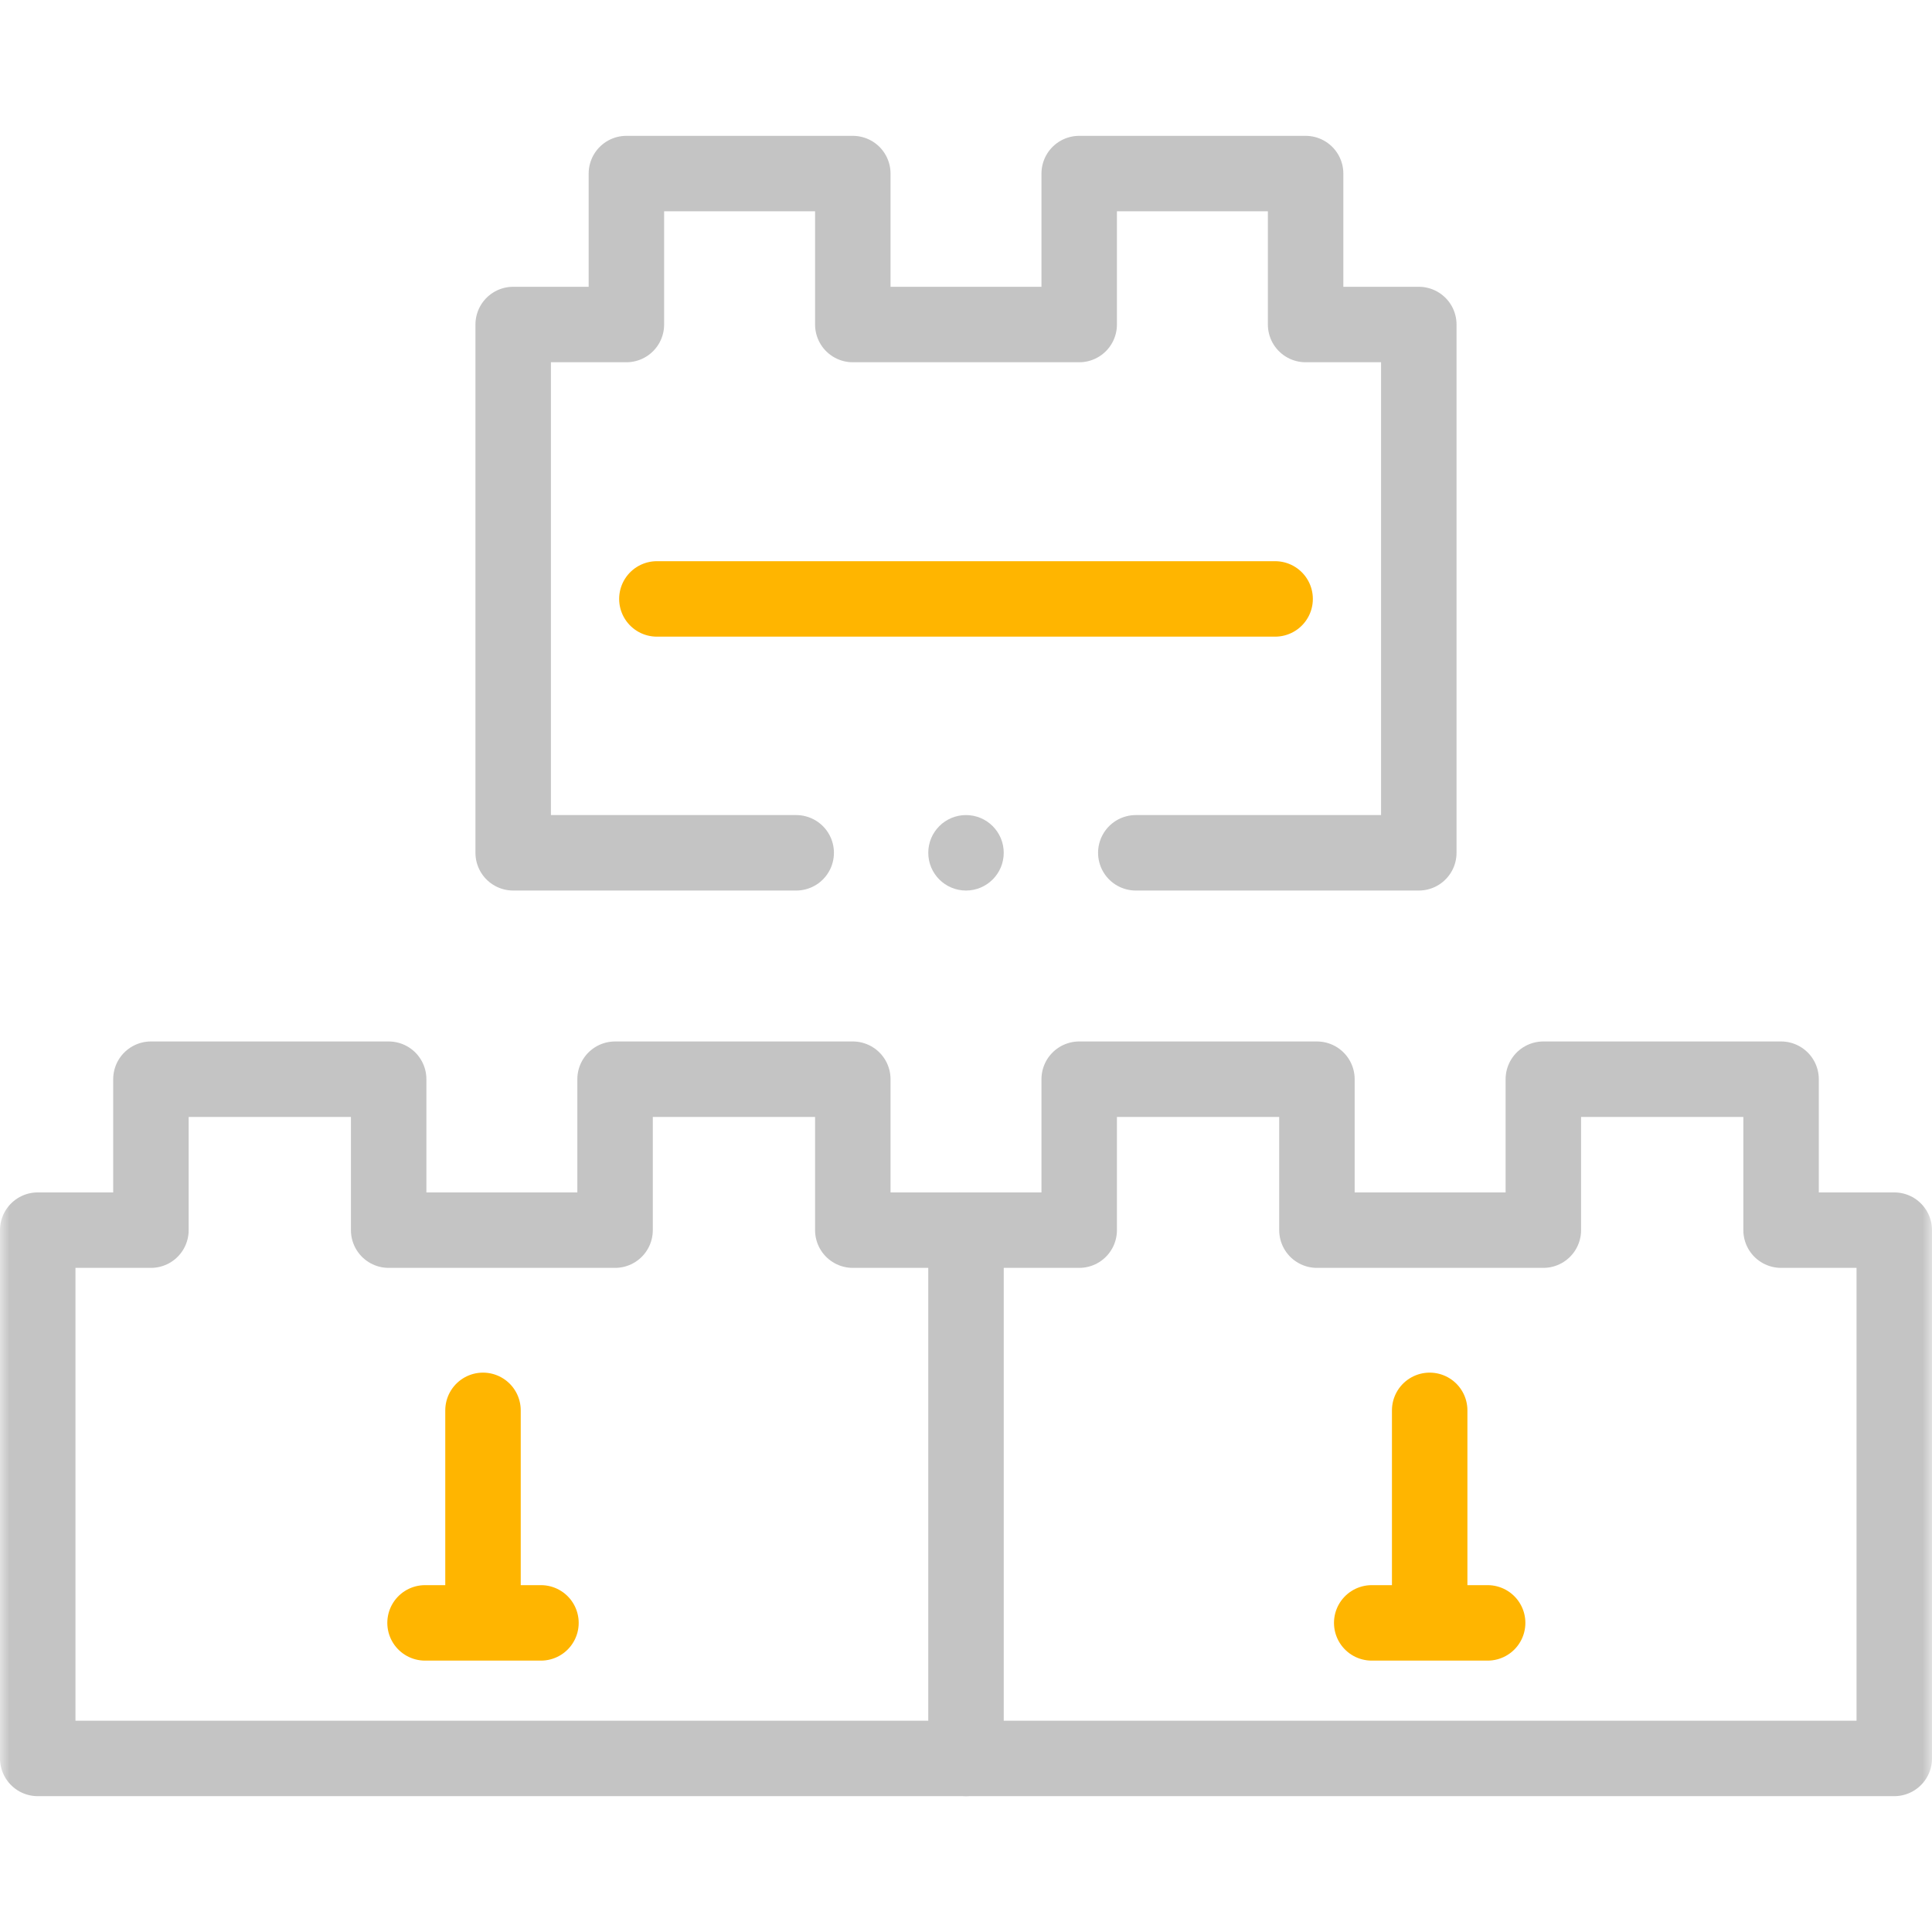
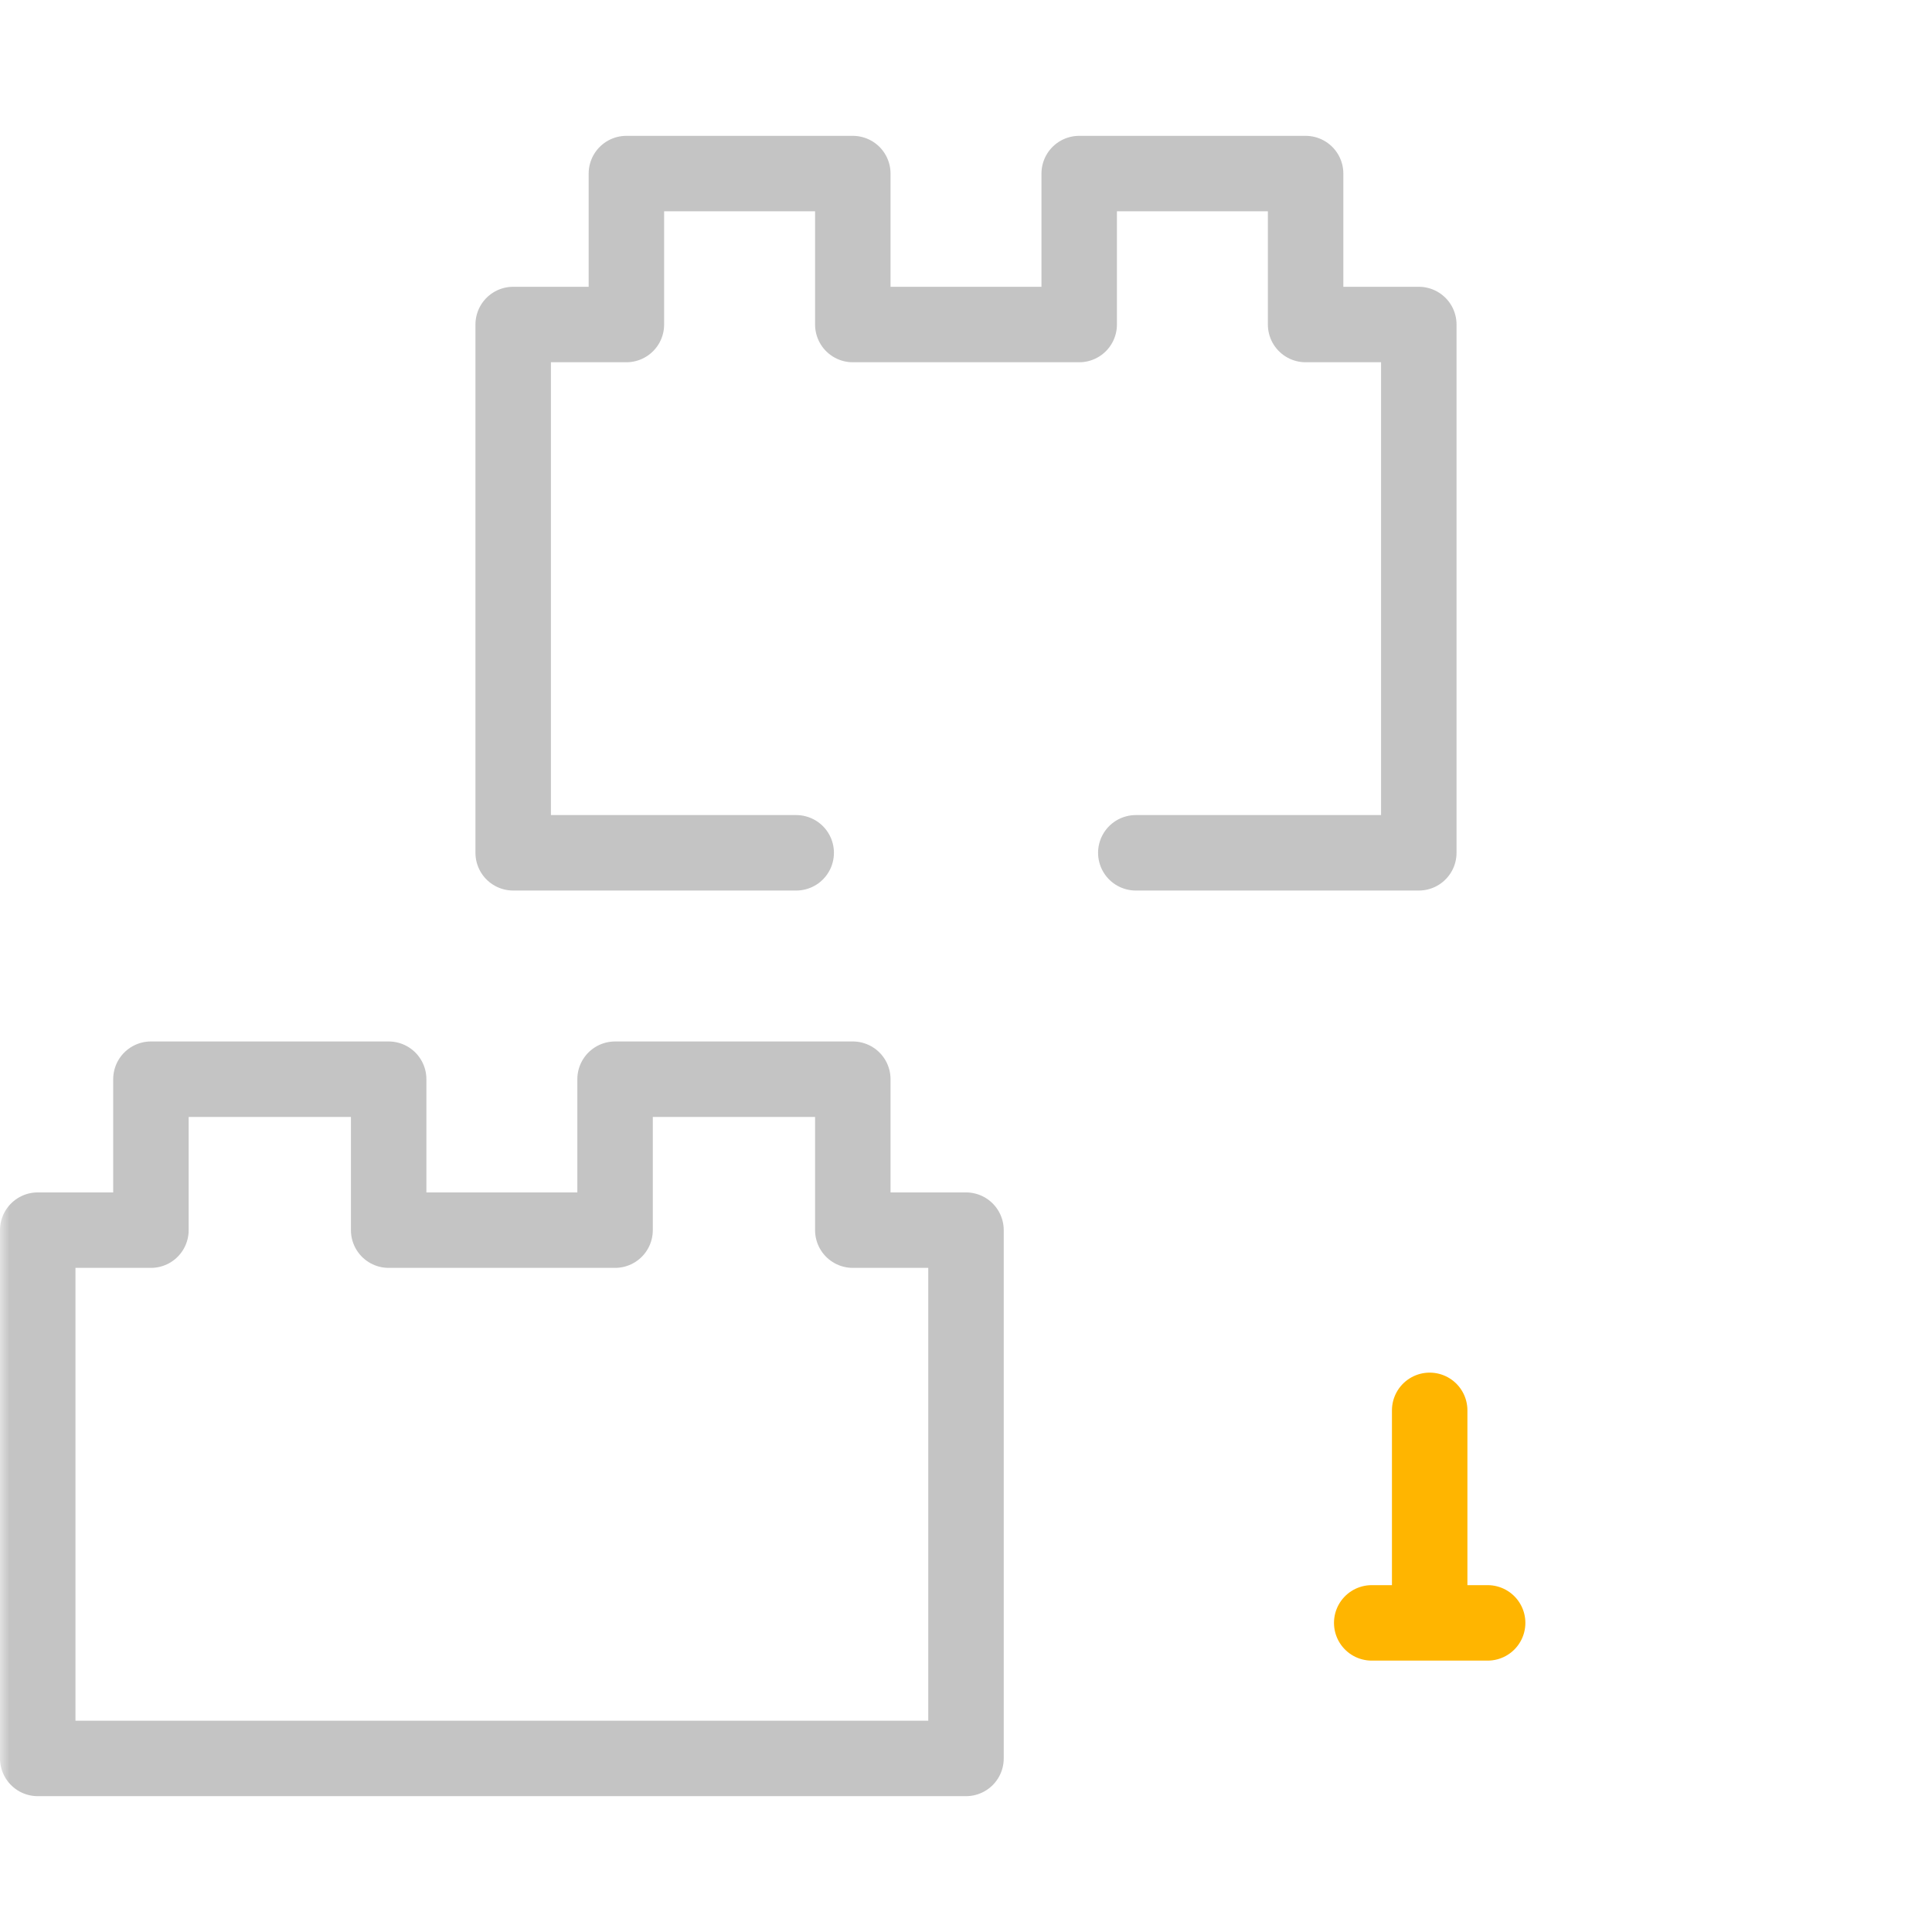
<svg xmlns="http://www.w3.org/2000/svg" width="100" height="100" viewBox="0 0 100 100" fill="none">
  <mask id="mask0_1628_26345" style="mask-type:luminance" maskUnits="userSpaceOnUse" x="0" y="0" width="100" height="100">
    <path d="M0 7.62939e-06H100V100H0V7.62939e-06Z" fill="white" />
  </mask>
  <g mask="url(#mask0_1628_26345)">
    <path d="M50 91.016H1.953V63.672H7.812V55.859H20.117V63.672H31.836V55.859H44.141V63.672H50V91.016Z" stroke="#C4C4C4" stroke-width="3.906" stroke-miterlimit="10" stroke-linecap="round" stroke-linejoin="round" />
-     <path d="M50 63.672H55.859V55.859H68.164V63.672H79.883V55.859H92.188V63.672H98.047V91.016H50" stroke="#C4C4C4" stroke-width="3.906" stroke-miterlimit="10" stroke-linecap="round" stroke-linejoin="round" />
-     <path d="M51.953 44.141C51.953 45.219 51.079 46.094 50 46.094C48.921 46.094 48.047 45.219 48.047 44.141C48.047 43.062 48.921 42.188 50 42.188C51.079 42.188 51.953 43.062 51.953 44.141Z" fill="#C4C4C4" />
    <path d="M41.211 44.141H26.562V16.797H32.422V8.984H44.141V16.797H55.859V8.984H67.578V16.797H73.437V44.141H58.789" stroke="#C4C4C4" stroke-width="3.906" stroke-miterlimit="10" stroke-linecap="round" stroke-linejoin="round" />
-     <path d="M34 31H66" stroke="#FFB500" stroke-width="3.906" stroke-miterlimit="22.926" stroke-linecap="round" stroke-linejoin="round" />
-     <path d="M25 73L25 83" stroke="#FFB500" stroke-width="3.906" stroke-miterlimit="22.926" stroke-linecap="round" stroke-linejoin="round" />
-     <path d="M28 84L22 84" stroke="#FFB500" stroke-width="3.906" stroke-miterlimit="22.926" stroke-linecap="round" stroke-linejoin="round" />
    <path d="M77 84L71 84" stroke="#FFB500" stroke-width="3.906" stroke-miterlimit="22.926" stroke-linecap="round" stroke-linejoin="round" />
    <path d="M74 73L74 83" stroke="#FFB500" stroke-width="3.906" stroke-miterlimit="22.926" stroke-linecap="round" stroke-linejoin="round" />
  </g>
</svg>